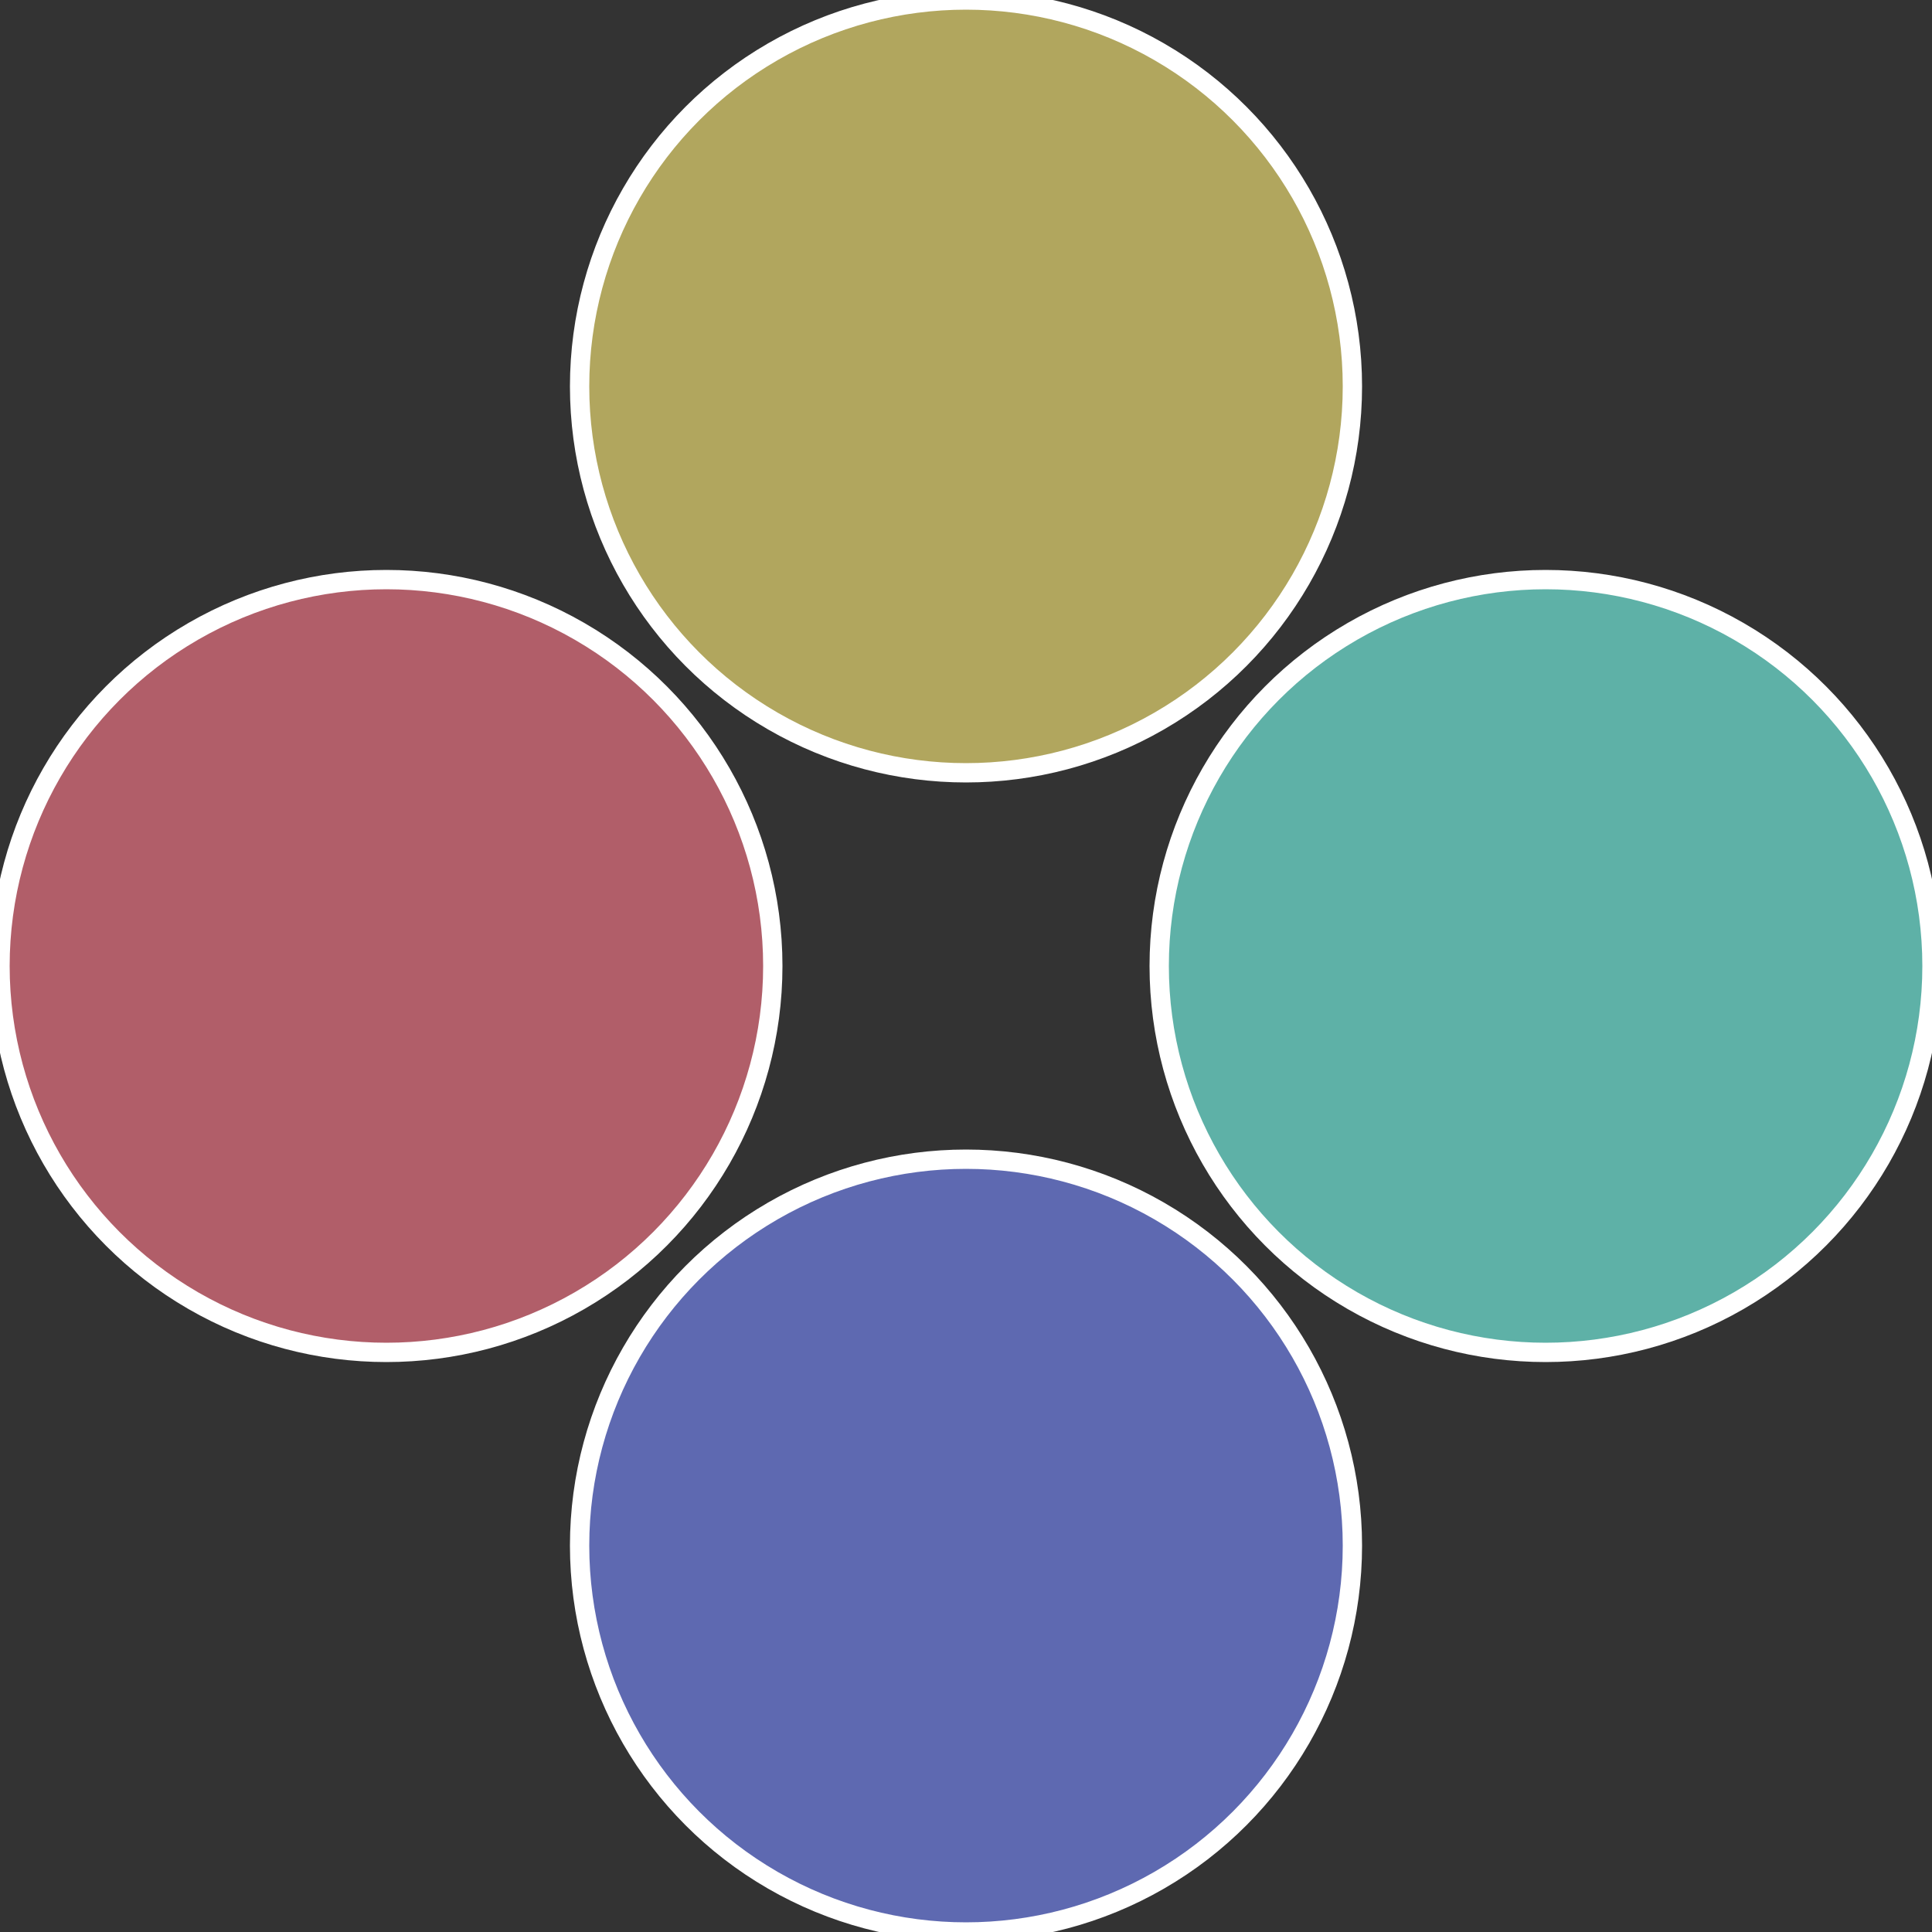
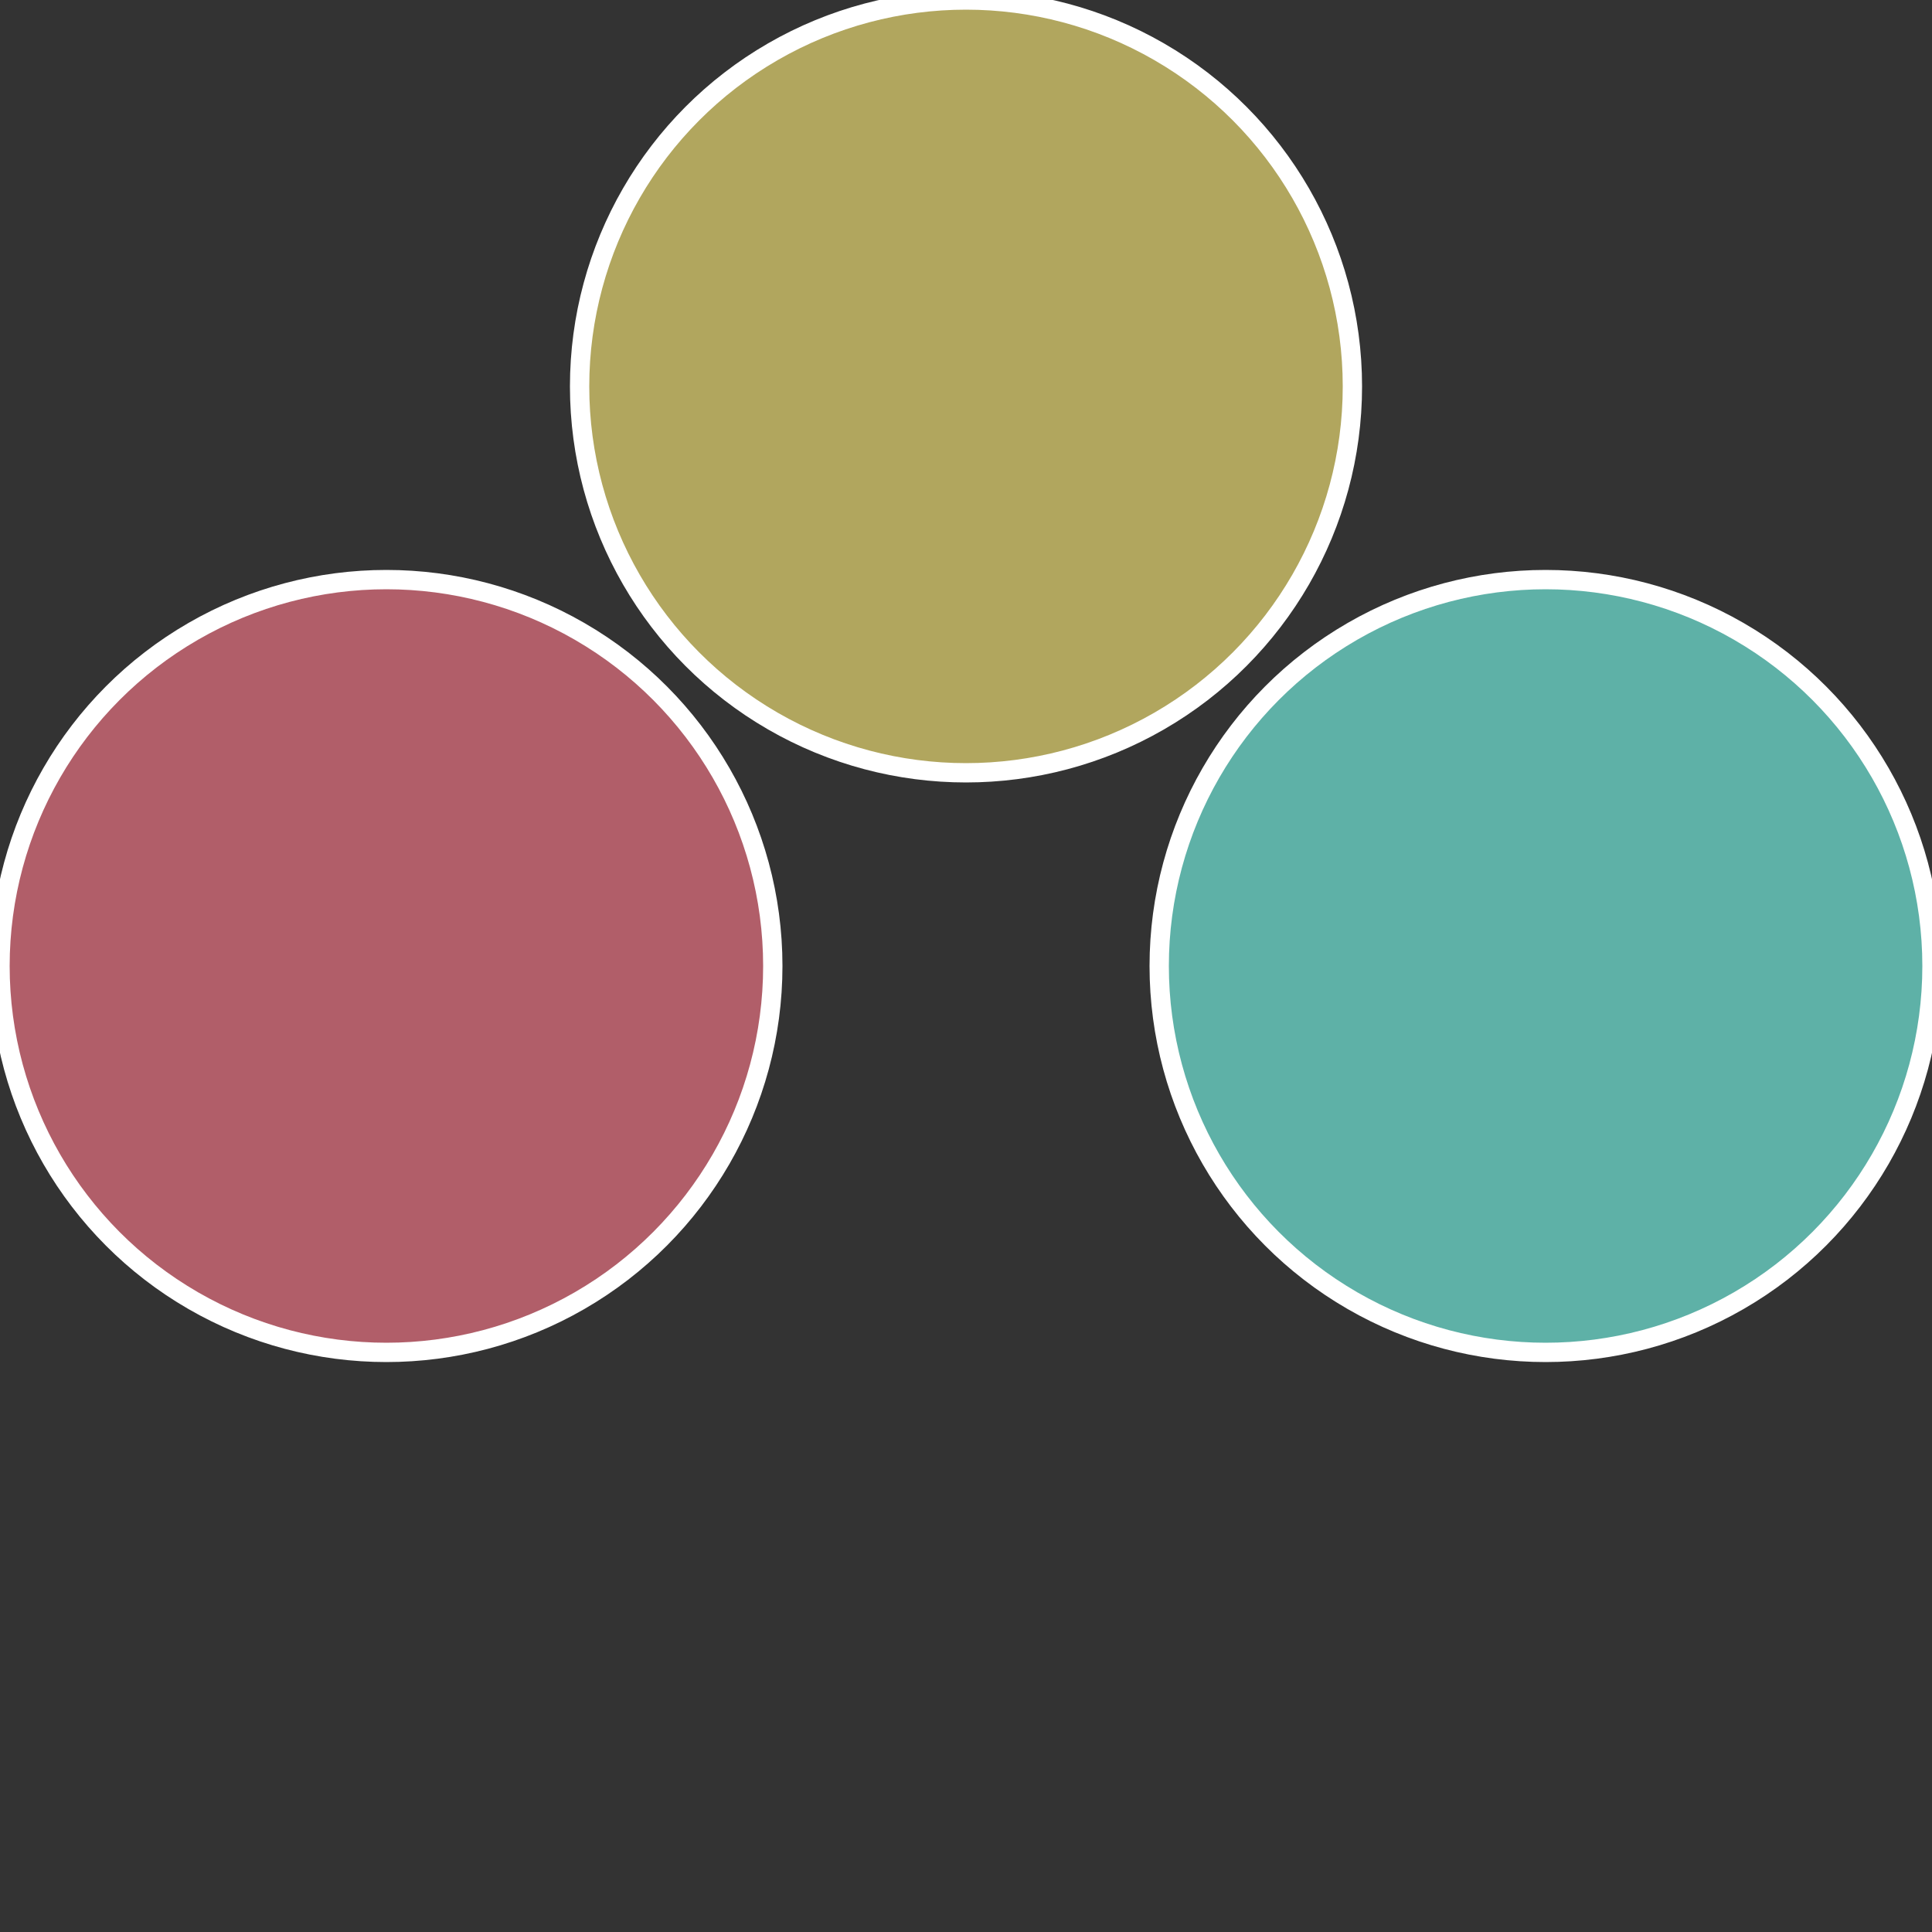
<svg xmlns="http://www.w3.org/2000/svg" width="500" height="500" viewBox="-1 -1 2 2">
  <rect x="-1" y="-1" width="2" height="2" fill="#333333" stroke="none" />
  <circle cx="0.6" cy="0" r="0.4" fill="#5eb1a7" stroke="#fff" stroke-width="1%" />
-   <circle cx="3.6739403974421E-17" cy="0.6" r="0.4" fill="#5e69b1" stroke="#fff" stroke-width="1%" />
  <circle cx="-0.6" cy="7.3478807948841E-17" r="0.4" fill="#b15e69" stroke="#fff" stroke-width="1%" />
  <circle cx="-1.1021821192326E-16" cy="-0.6" r="0.4" fill="#b1a65e" stroke="#fff" stroke-width="1%" />
</svg>